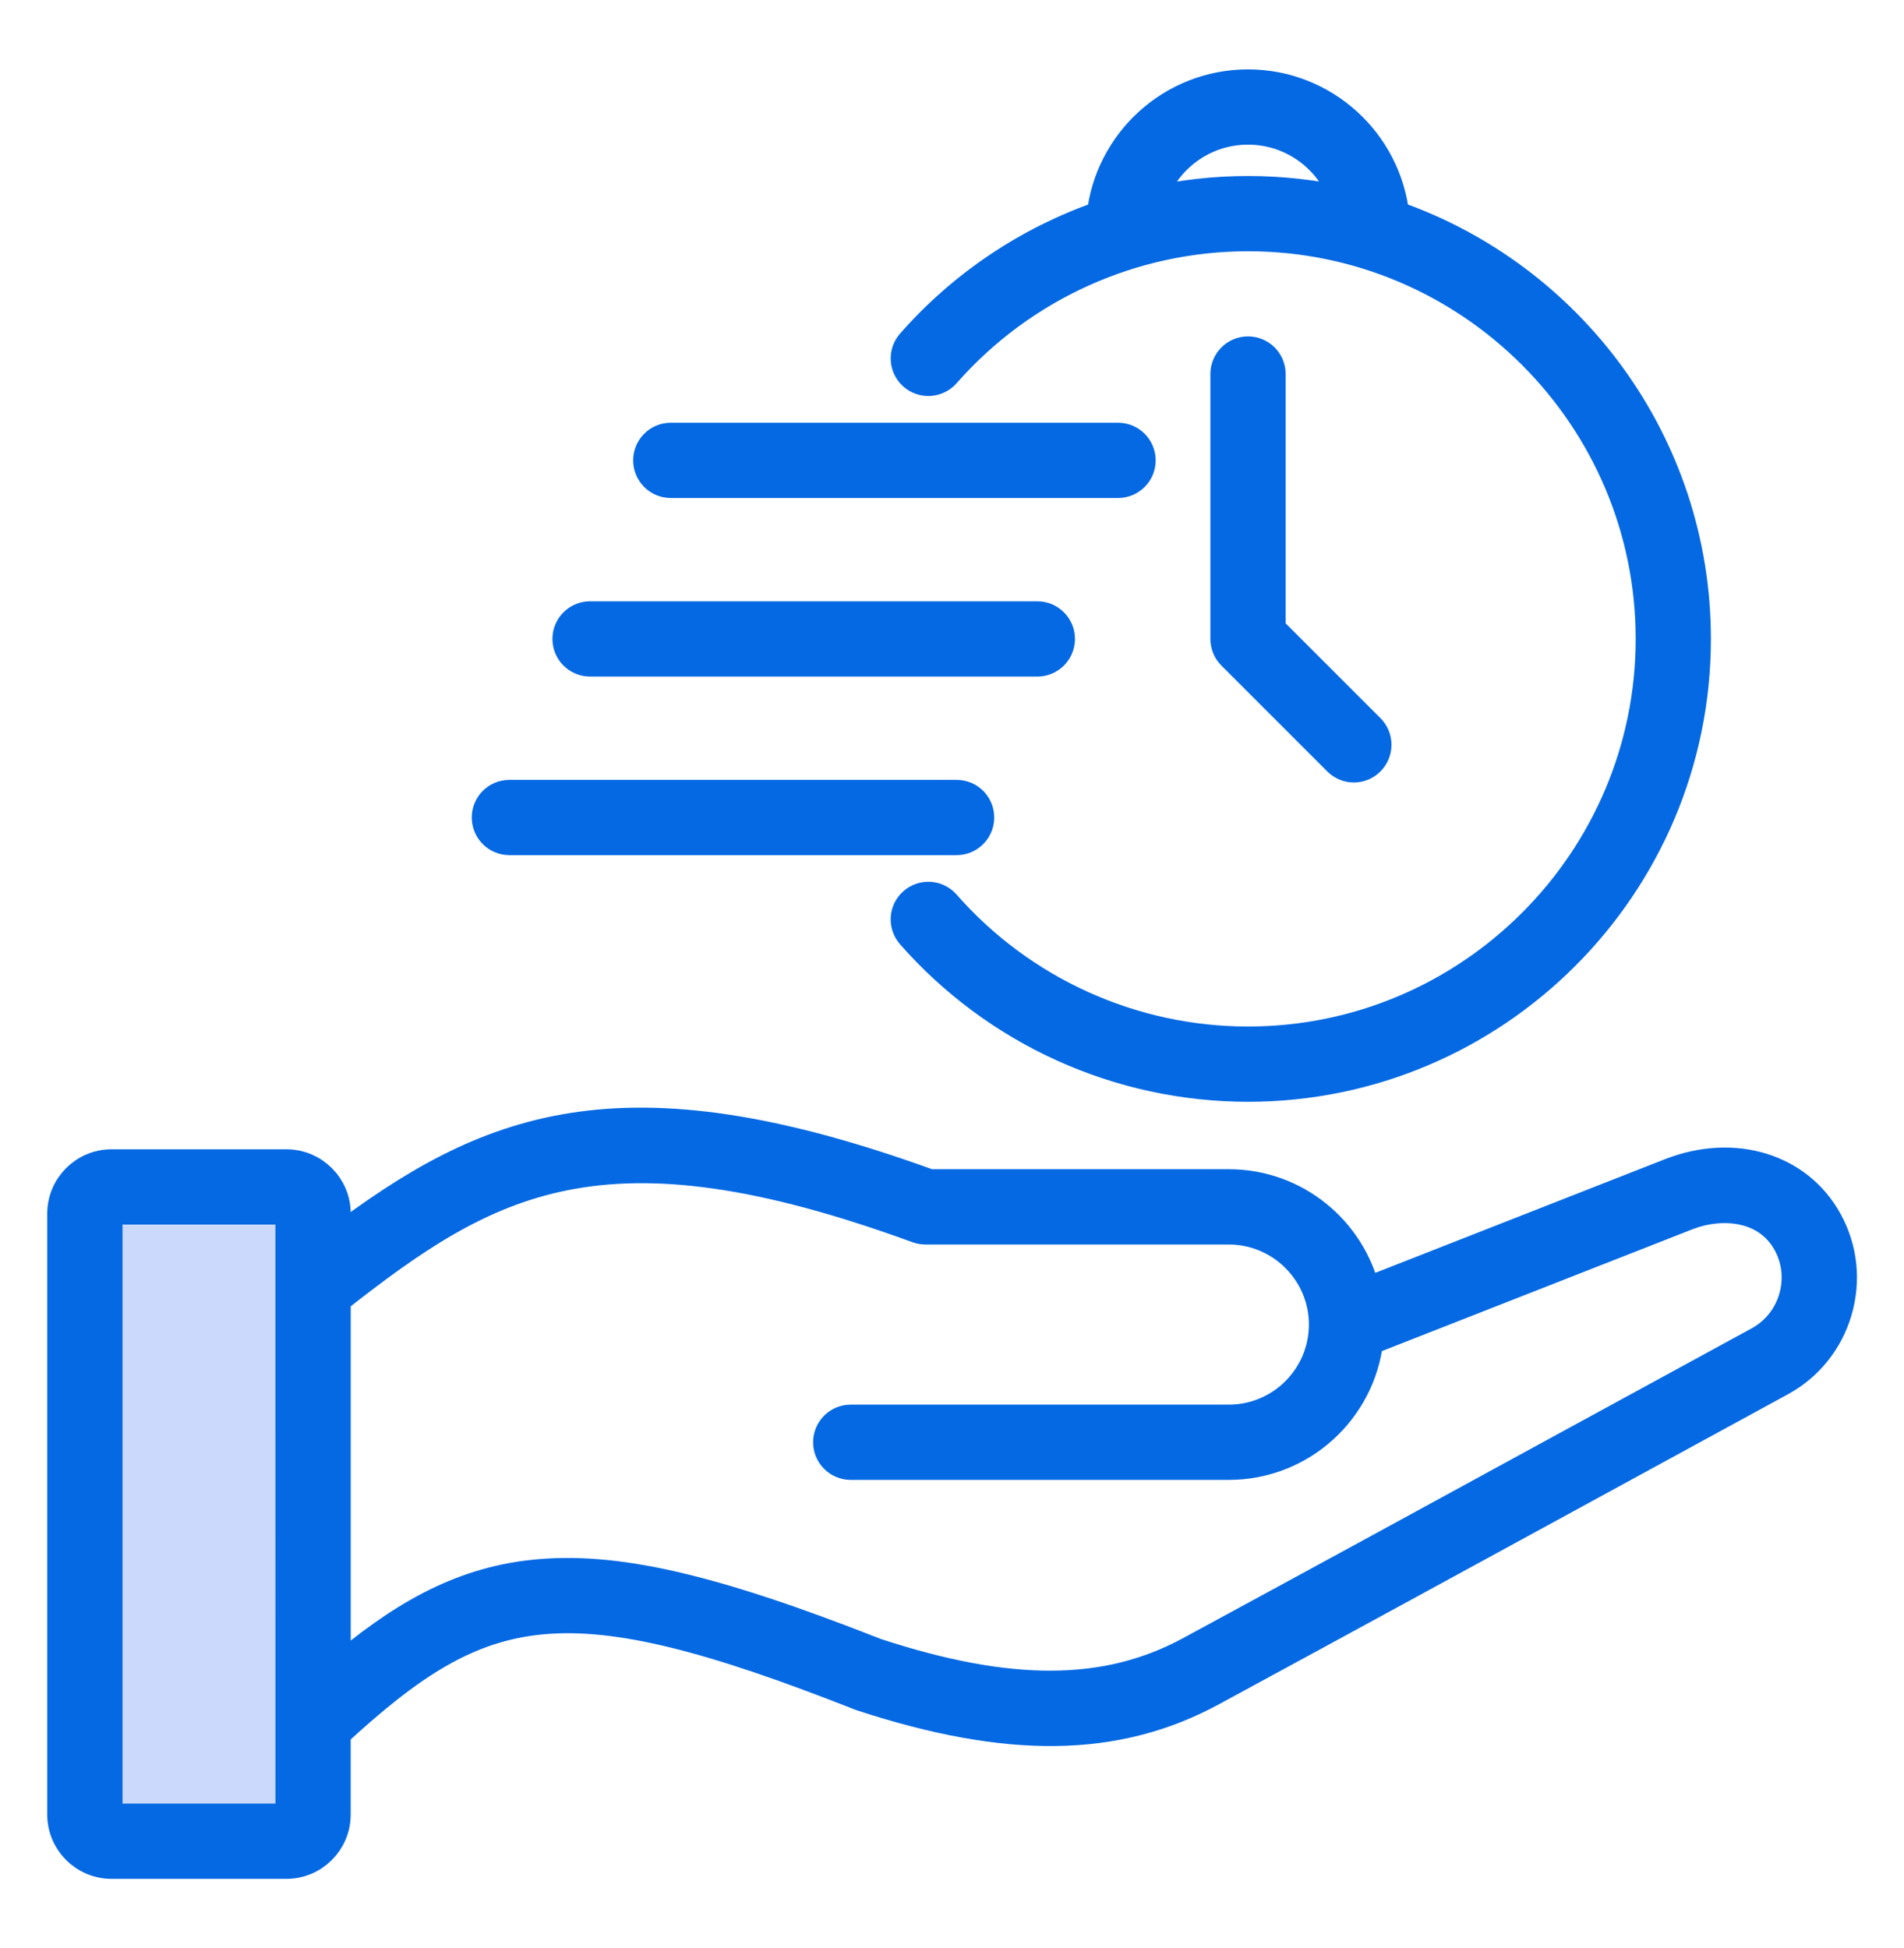
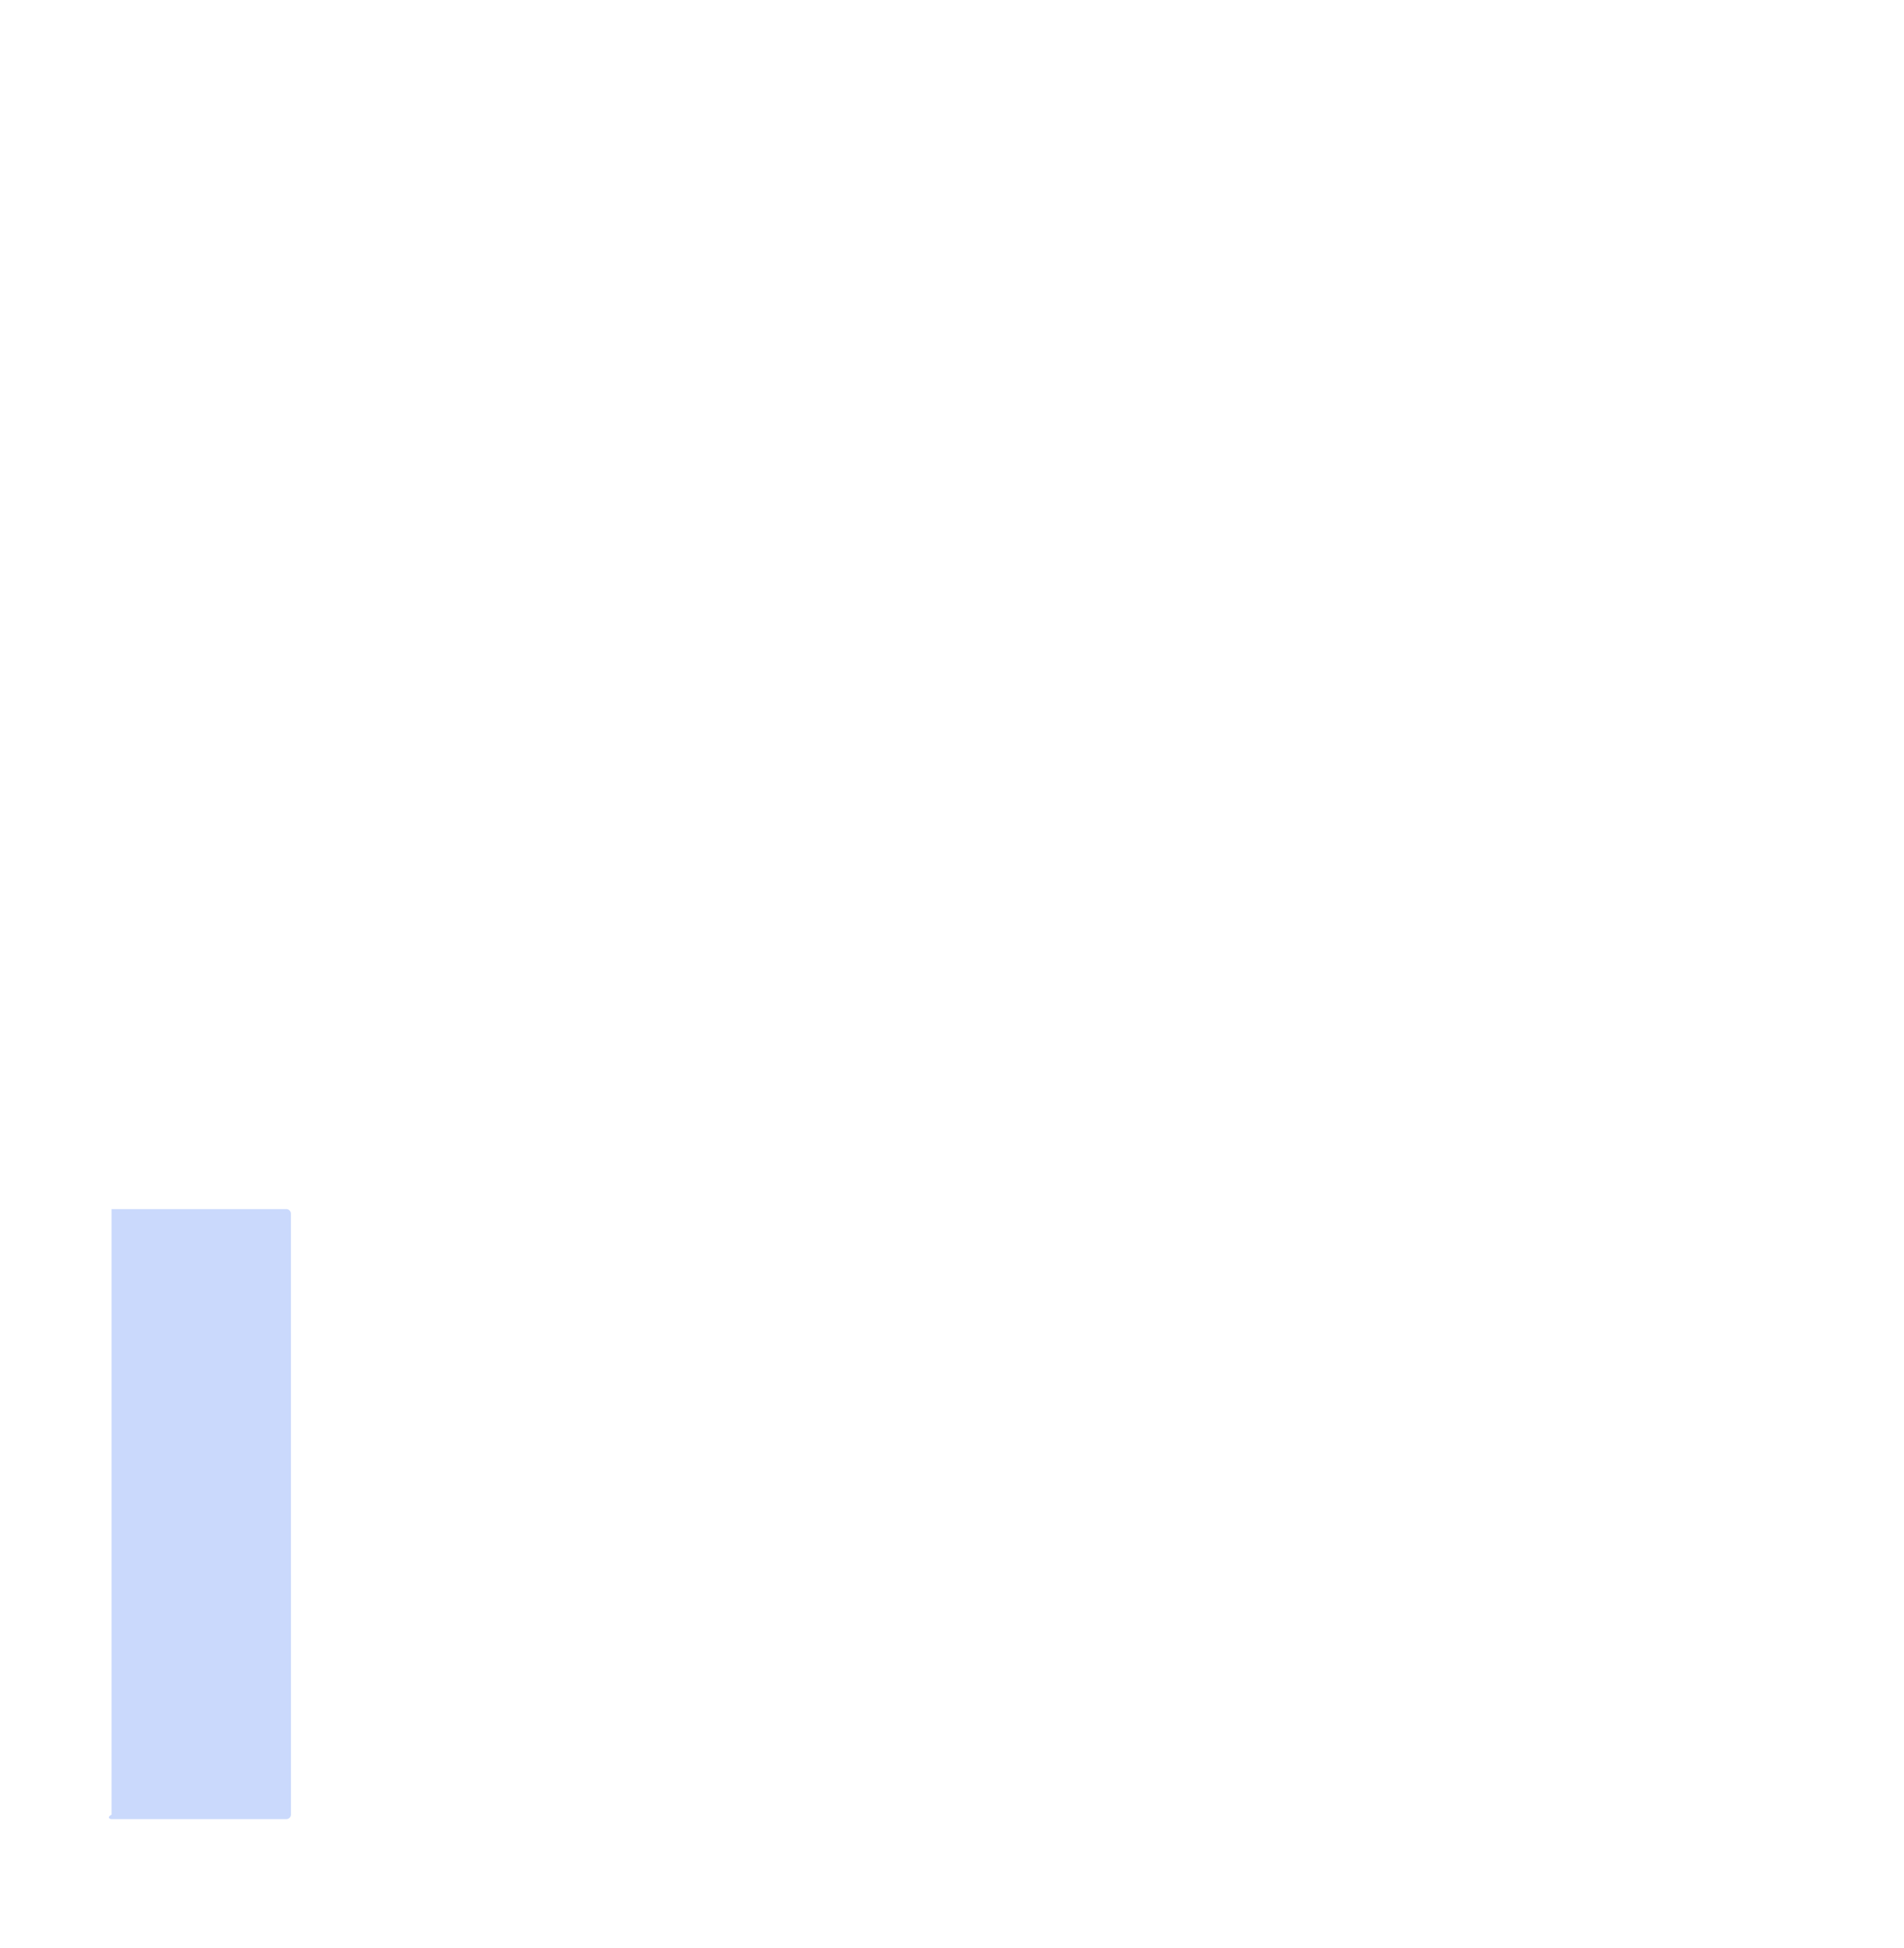
<svg xmlns="http://www.w3.org/2000/svg" width="43" height="44" viewBox="0 0 43 44" fill="none">
-   <path d="M6.469 41.086C6.524 41.086 6.571 41.04 6.571 40.985L6.57 27.41C6.57 27.355 6.523 27.309 6.468 27.309H2.519C2.464 27.309 2.417 27.355 2.417 27.41V40.985C2.417 41.04 2.464 41.086 2.519 41.086H6.469Z" fill="#CAD9FC" />
-   <path d="M20.635 8.47C20.684 8.514 20.742 8.547 20.804 8.568C20.866 8.589 20.932 8.598 20.998 8.594C21.063 8.589 21.127 8.572 21.186 8.543C21.245 8.514 21.298 8.474 21.341 8.425C23.071 6.455 25.566 5.325 28.185 5.325C33.205 5.325 37.29 9.41 37.29 14.43C37.29 19.45 33.205 23.535 28.185 23.535C25.566 23.535 23.071 22.406 21.341 20.436C21.159 20.228 20.843 20.207 20.635 20.39C20.586 20.433 20.545 20.486 20.516 20.544C20.487 20.603 20.47 20.668 20.466 20.733C20.462 20.799 20.47 20.864 20.492 20.927C20.513 20.989 20.546 21.046 20.589 21.096C22.509 23.282 25.277 24.535 28.184 24.535C33.756 24.535 38.289 20.002 38.289 14.43C38.289 10.011 35.438 6.246 31.479 4.877C31.303 3.216 29.892 1.917 28.185 1.917C26.476 1.917 25.066 3.217 24.89 4.879C23.249 5.446 21.761 6.432 20.59 7.765C20.408 7.973 20.428 8.289 20.635 8.47ZM28.185 2.917C29.232 2.917 30.118 3.616 30.403 4.571C28.942 4.243 27.427 4.243 25.967 4.573C26.251 3.617 27.137 2.917 28.185 2.917ZM12.826 14.431C12.826 14.155 13.05 13.931 13.326 13.931H23.427C23.703 13.931 23.927 14.155 23.927 14.431C23.927 14.707 23.703 14.931 23.427 14.931H13.326C13.05 14.931 12.826 14.707 12.826 14.431ZM14.649 10.398C14.649 10.122 14.873 9.898 15.149 9.898H25.25C25.526 9.898 25.75 10.122 25.75 10.398C25.75 10.674 25.526 10.898 25.25 10.898H15.149C14.873 10.898 14.649 10.674 14.649 10.398ZM11.004 18.464C11.004 18.188 11.228 17.964 11.504 17.964H21.604C21.88 17.964 22.104 18.188 22.104 18.464C22.104 18.739 21.88 18.964 21.604 18.964H11.504C11.227 18.964 11.004 18.739 11.004 18.464ZM28.685 8.447V14.224L30.929 16.468C31.124 16.663 31.124 16.98 30.929 17.176C30.883 17.223 30.828 17.259 30.767 17.285C30.707 17.31 30.642 17.323 30.576 17.323C30.51 17.323 30.445 17.31 30.385 17.285C30.324 17.259 30.269 17.223 30.223 17.176L27.832 14.785C27.785 14.739 27.748 14.684 27.723 14.623C27.698 14.562 27.685 14.497 27.685 14.432V8.448C27.685 8.172 27.909 7.948 28.185 7.948C28.461 7.948 28.685 8.17 28.685 8.447ZM41.265 27.593C40.612 26.394 39.157 25.948 37.728 26.508L30.83 29.215C30.51 27.81 29.253 26.758 27.752 26.758H20.988C13.997 24.219 11.021 25.455 7.571 28.069V27.41C7.571 26.803 7.077 26.308 6.469 26.308H2.519C1.911 26.308 1.417 26.803 1.417 27.41V40.984C1.417 41.591 1.911 42.086 2.519 42.086H6.468C7.076 42.086 7.57 41.591 7.57 40.984V39.133C10.92 36.048 12.744 35.65 19.424 38.283L19.452 38.294C22.771 39.384 25.209 39.351 27.357 38.188C30.221 36.635 33.128 35.048 35.94 33.514C37.361 32.738 38.784 31.961 40.207 31.186C40.826 30.849 41.278 30.289 41.478 29.608C41.678 28.929 41.603 28.213 41.265 27.593ZM6.571 40.985C6.571 41.04 6.524 41.086 6.469 41.086H2.519C2.464 41.086 2.417 41.04 2.417 40.985V27.41C2.417 27.355 2.464 27.308 2.519 27.308H6.468C6.523 27.308 6.57 27.355 6.57 27.41L6.571 40.985ZM40.518 29.326C40.393 29.75 40.112 30.099 39.728 30.309C38.306 31.084 36.883 31.86 35.461 32.636C32.65 34.171 29.744 35.758 26.881 37.309C24.998 38.329 22.807 38.342 19.778 37.349C16.041 35.877 13.869 35.382 12.03 35.58C10.356 35.761 9.02 36.553 7.571 37.795V29.334C11.027 26.613 13.61 25.124 20.729 27.729C20.784 27.748 20.842 27.759 20.9 27.759H27.752C28.942 27.759 29.91 28.728 29.91 29.917C29.91 31.106 28.942 32.075 27.752 32.075H19.213C18.938 32.075 18.713 32.299 18.713 32.575C18.713 32.851 18.938 33.075 19.213 33.075H27.752C29.376 33.075 30.717 31.843 30.891 30.265L38.094 27.439C38.867 27.136 39.915 27.204 40.388 28.072C40.597 28.457 40.643 28.902 40.518 29.326Z" fill="#0569E3" stroke="#0569E3" stroke-width="0.7" />
+   <path d="M6.469 41.086C6.524 41.086 6.571 41.04 6.571 40.985L6.57 27.41C6.57 27.355 6.523 27.309 6.468 27.309H2.519V40.985C2.417 41.04 2.464 41.086 2.519 41.086H6.469Z" fill="#CAD9FC" />
</svg>